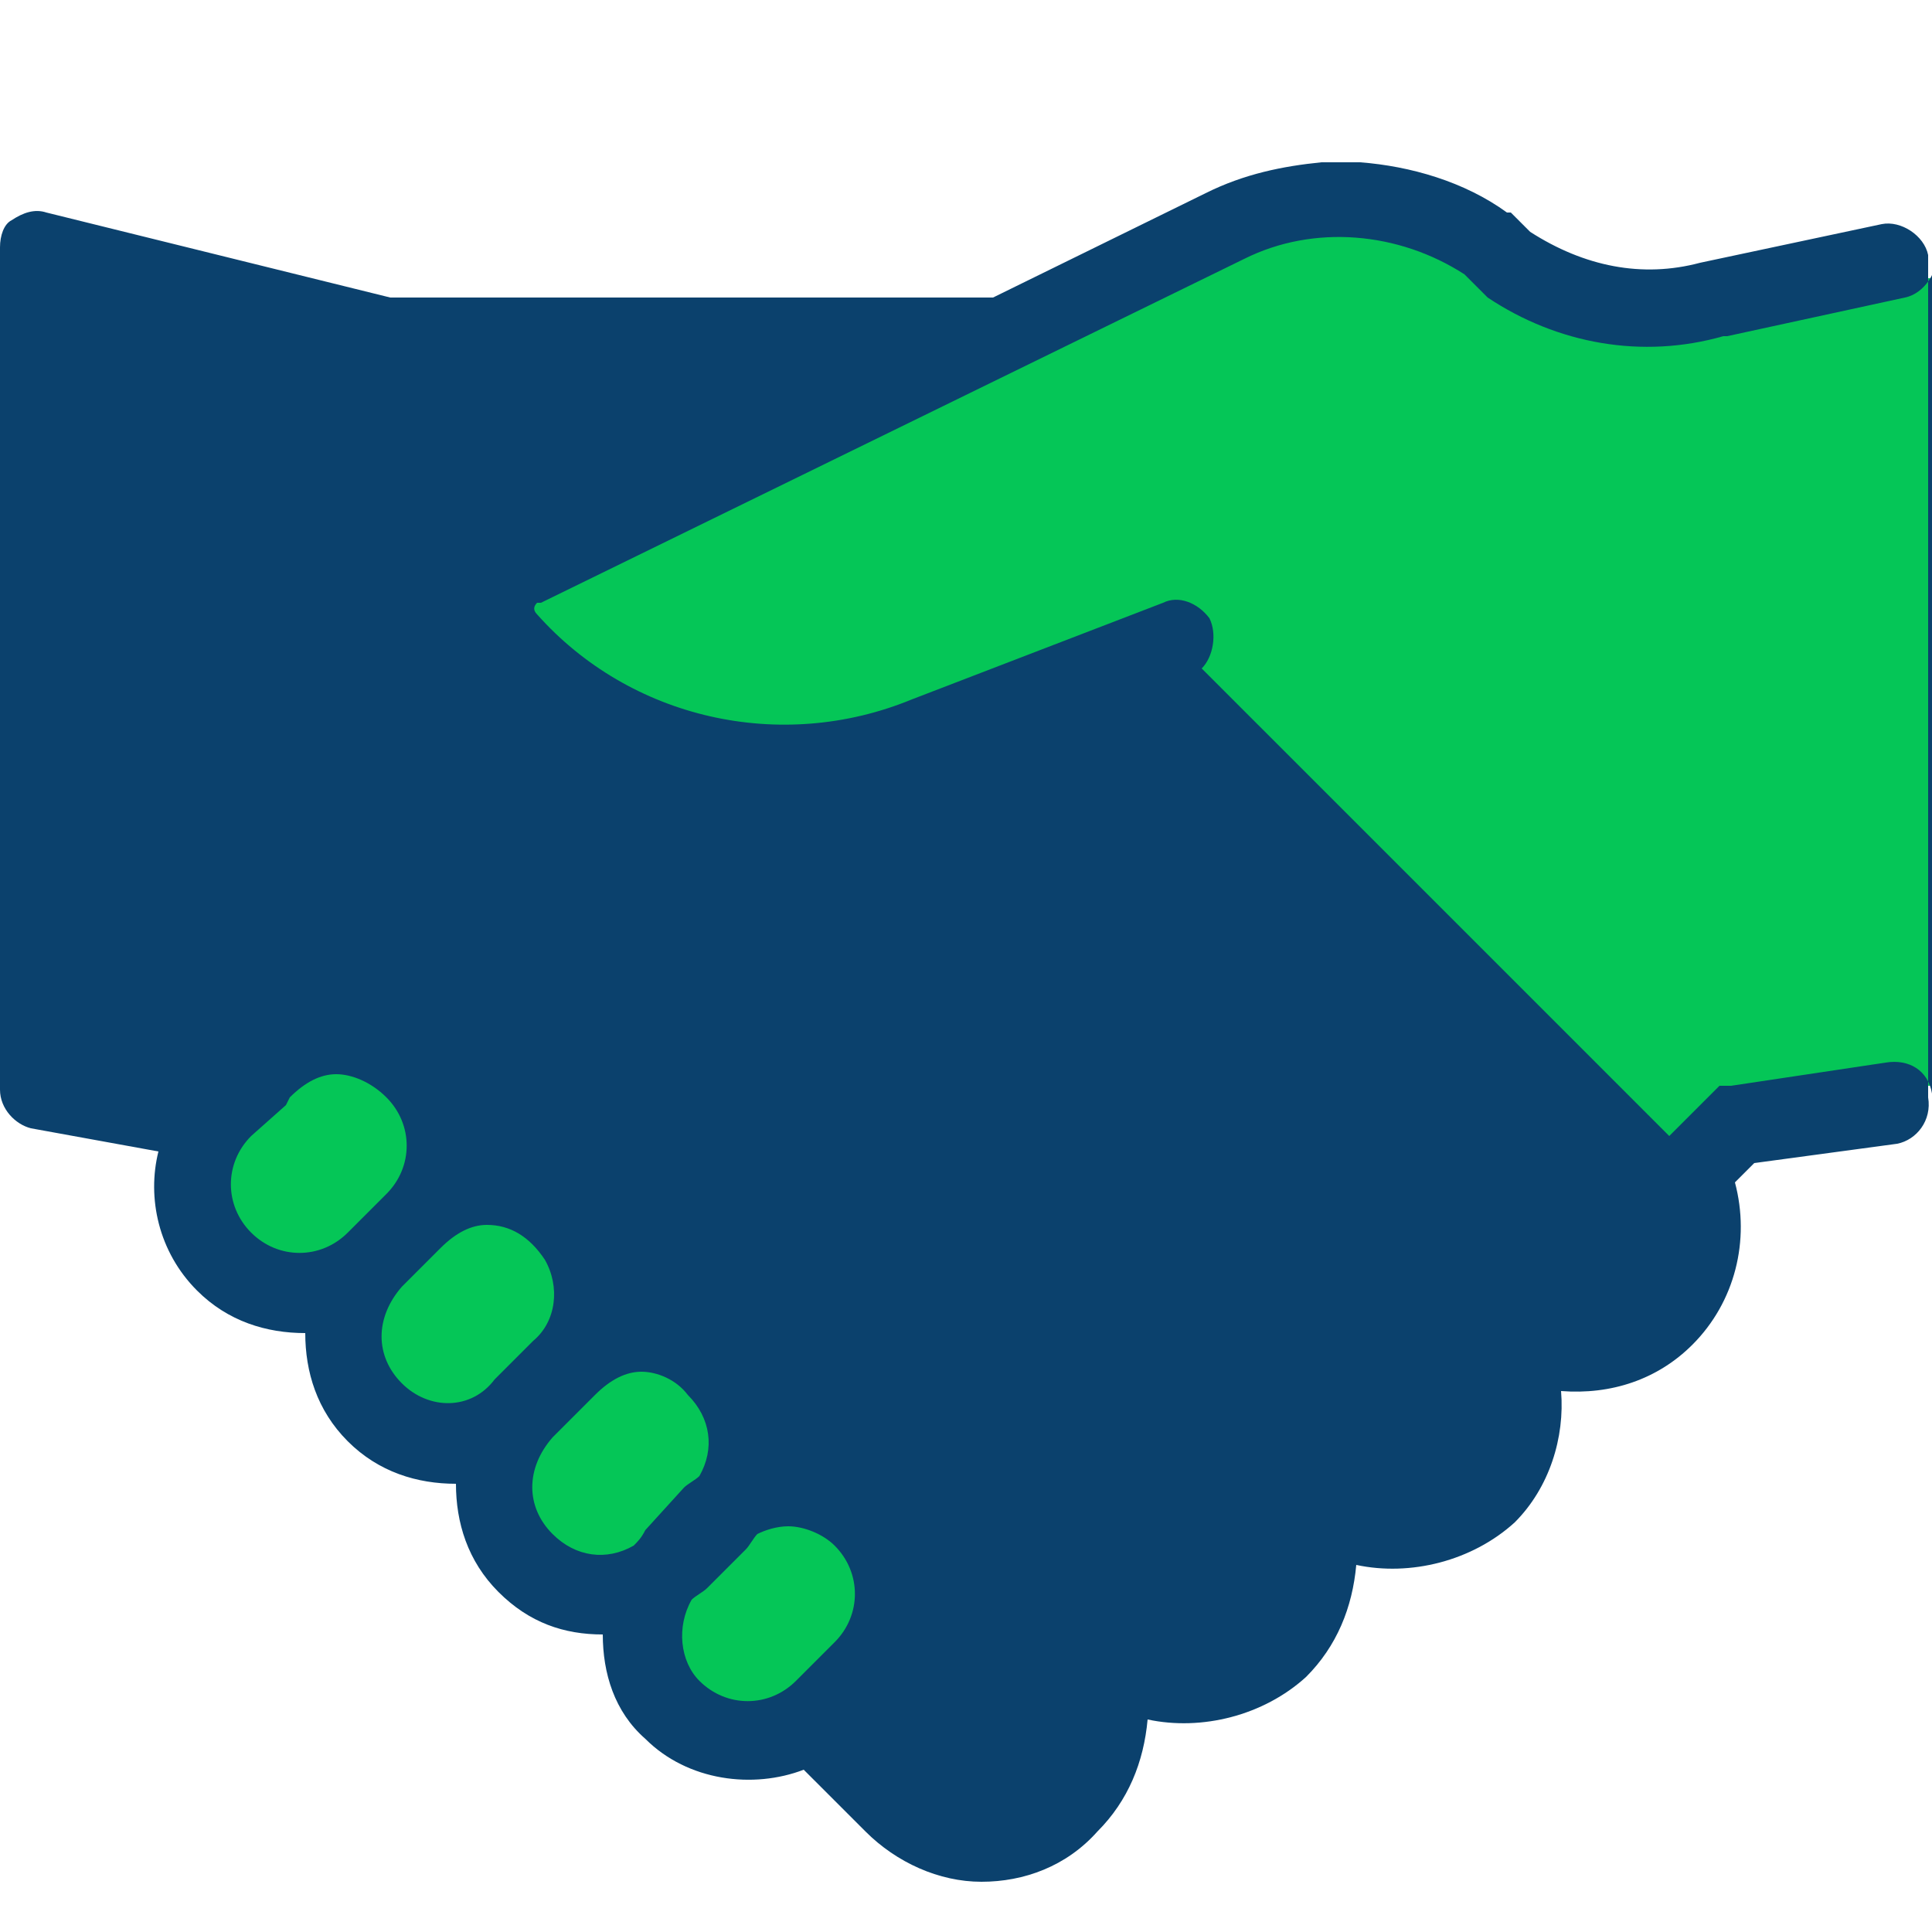
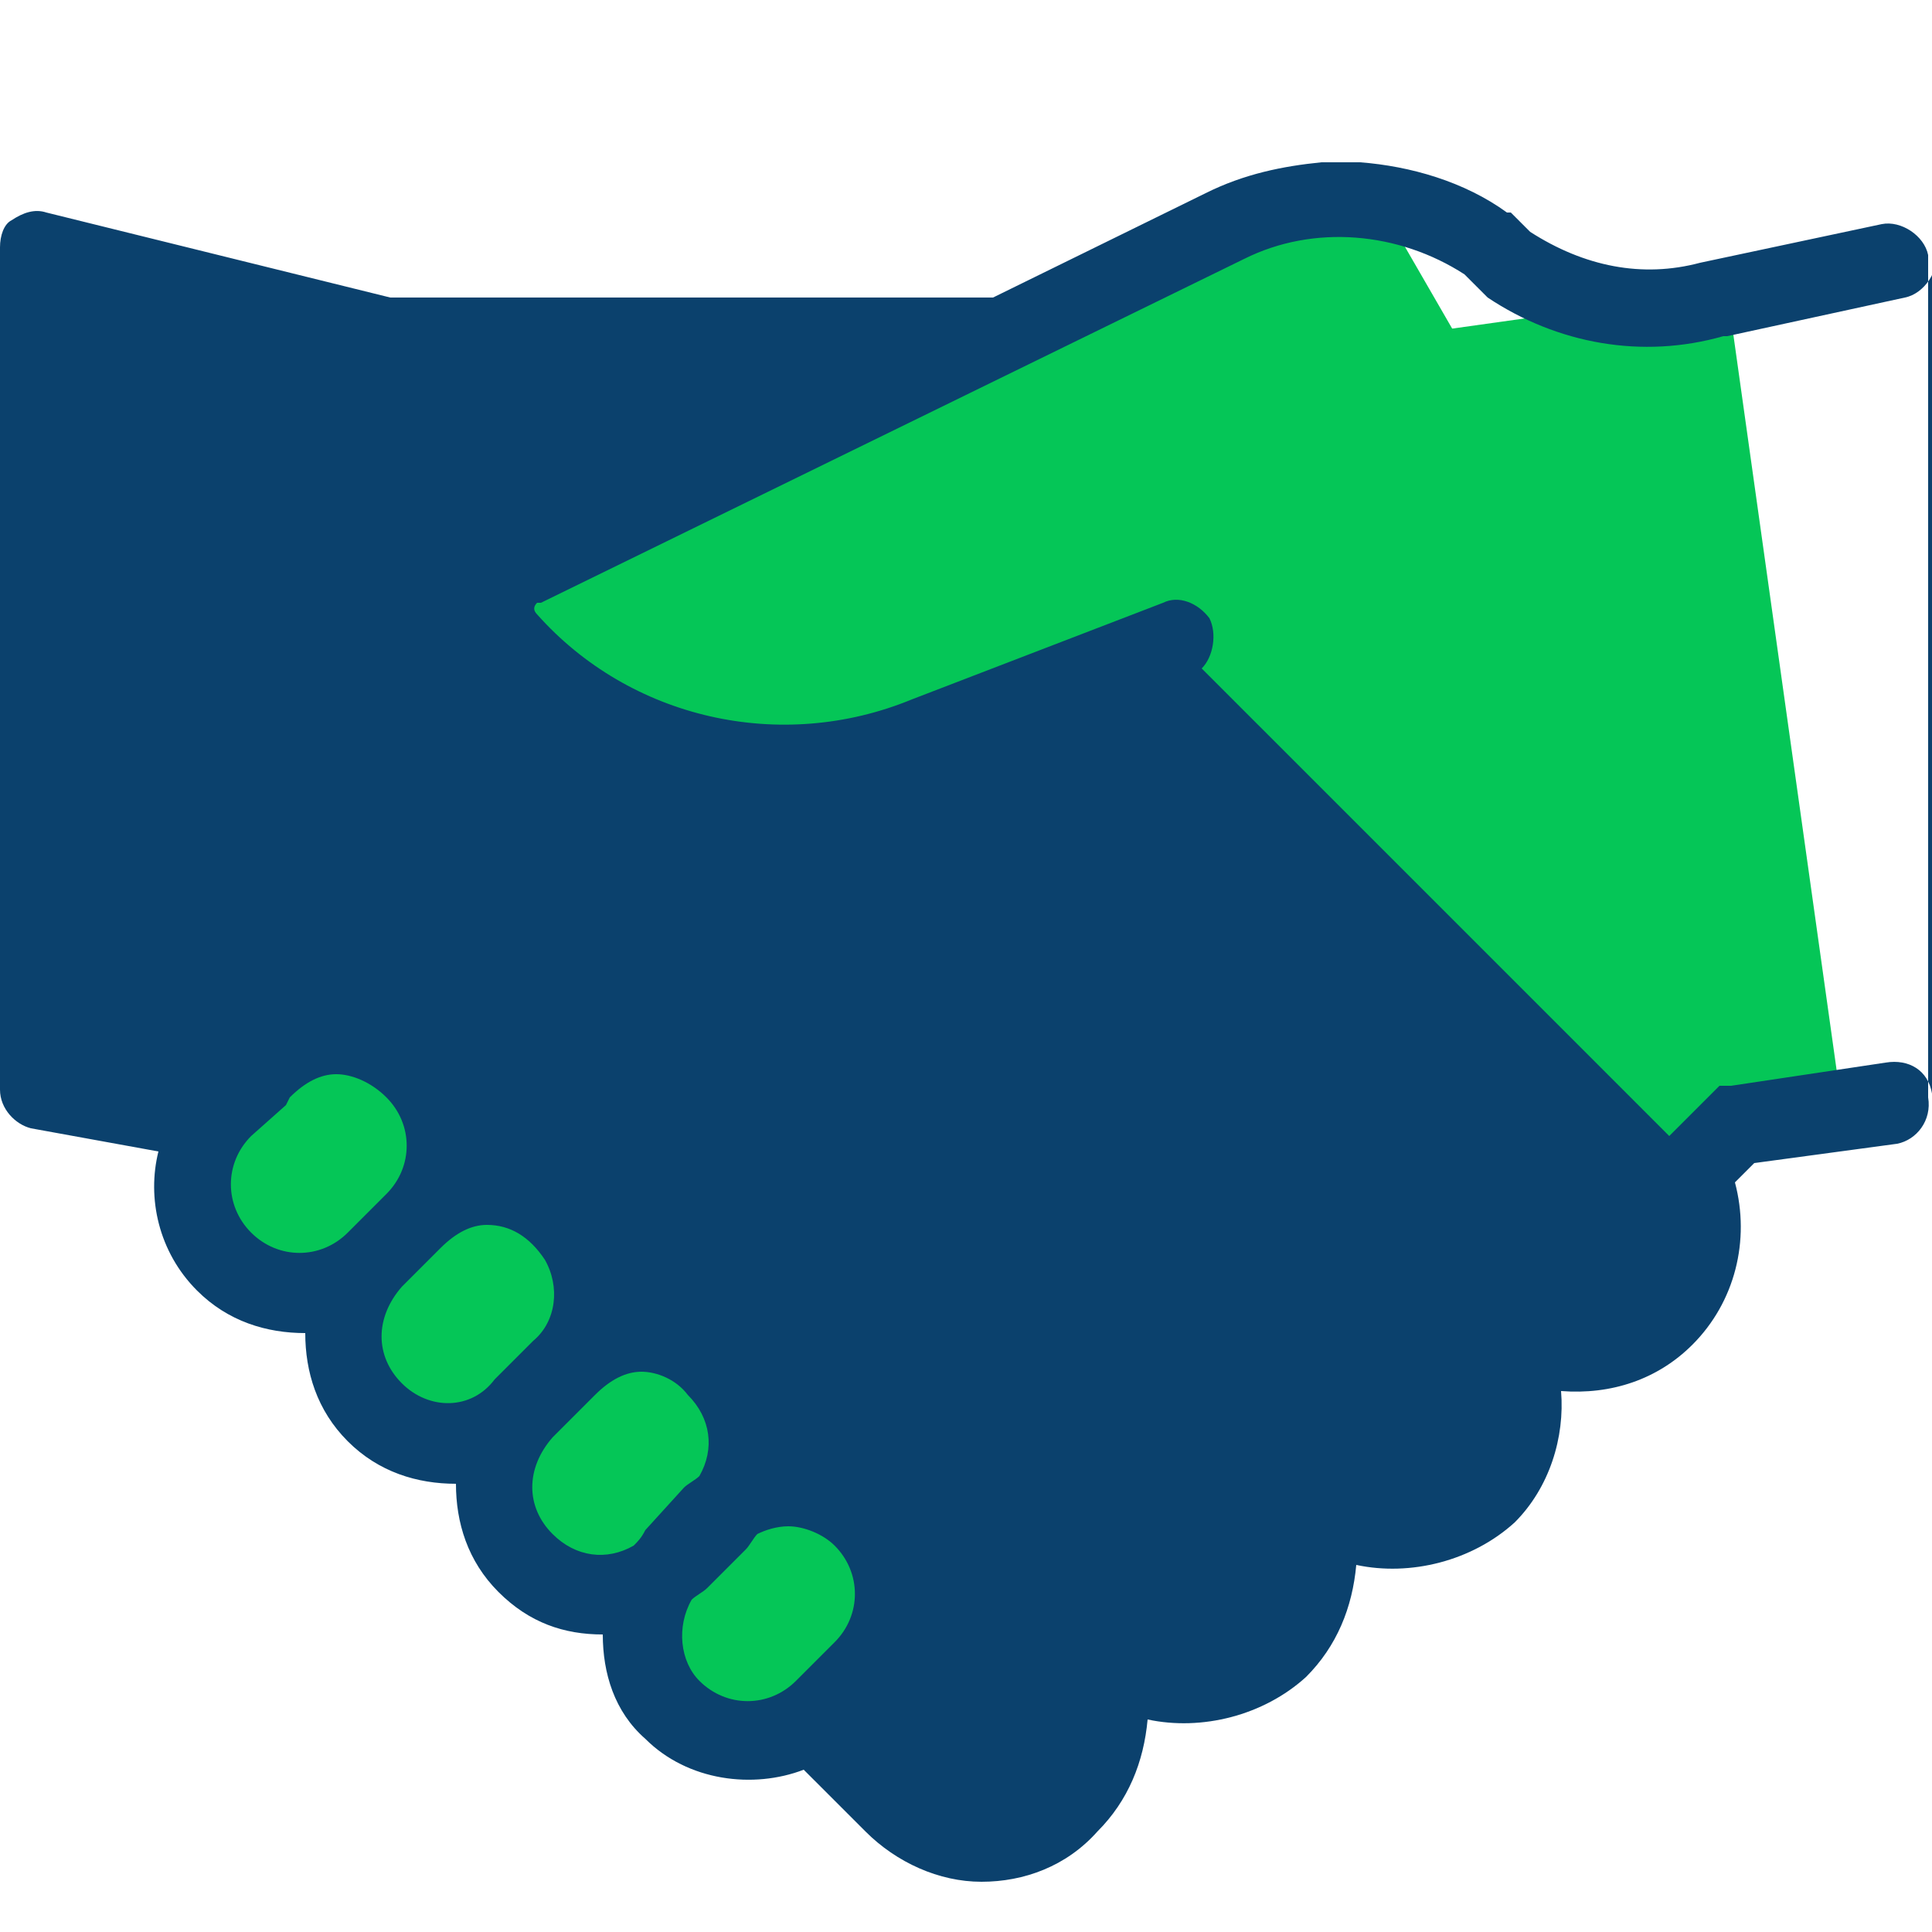
<svg xmlns="http://www.w3.org/2000/svg" version="1.1" id="Layer_1" x="0px" y="0px" viewBox="0 0 50 50" style="enable-background:new 0 0 50 50;" xml:space="preserve">
  <style type="text/css">
	.st0{fill:#05C657;}
	.st1{fill:#0B416D;}
</style>
  <g id="Layer_2_00000175323777640146105240000013422946234634190999_">
    <rect x="9" y="19.8" transform="matrix(0.707 -0.707 0.707 0.707 -19.456 18.927)" class="st0" width="8.3" height="26.2" />
    <rect x="6.3" y="10.2" transform="matrix(0.99 -0.139 0.139 0.99 -2.657 3.857)" class="st0" width="40.1" height="21.6" />
-     <rect x="44.7" y="7.2" class="st0" width="5.3" height="20.9" />
    <rect x="23.7" y="7.4" transform="matrix(0.866 -0.5 0.5 0.866 -1.268 16.812)" class="st0" width="14.1" height="6.8" />
-     <rect x="32.9" y="6.1" class="st0" width="6.7" height="2.8" />
  </g>
  <g id="Layer_1_00000015325847327429378950000018332529090865336965_">
    <path class="st1" d="M50,28.3c-0.1-0.6-0.6-0.9-1.2-0.8l-4,0.6h-0.3l-1.3,1.3L31.1,17.3c0.3-0.3,0.4-0.9,0.2-1.3   c-0.3-0.4-0.8-0.6-1.2-0.4l-6.5,2.5c-3.4,1.4-7.3,0.5-9.7-2.2l0,0c-0.1-0.1-0.1-0.2,0-0.3H14l0,0l18.2-8.9l0,0   c1.8-0.9,4-0.7,5.7,0.4l0.4,0.4l0.1,0.1l0.1,0.1c1.8,1.2,4,1.6,6.1,1l0,0h0.1l4.6-1c0.5-0.1,0.9-0.7,0.8-1.2 M49.9,6.6   c-0.1-0.5-0.7-0.9-1.2-0.8l-4.7,1l0,0l0,0c-1.5,0.4-3,0.1-4.4-0.8l-0.4-0.4l-0.1-0.1l-0.1,0c-1.1-0.8-2.5-1.2-3.8-1.3   c-0.3,0-0.7,0-1,0c-1,0.1-2,0.3-3,0.8l-5.5,2.7H10.1L1.2,5.5c-0.3-0.1-0.6,0-0.9,0.2C0.1,5.8,0,6.1,0,6.4v21.8c0,0.5,0.4,0.9,0.8,1   l3.3,0.6c-0.3,1.2,0,2.6,1,3.6c0.8,0.8,1.8,1.1,2.8,1.1c0,1,0.3,2,1.1,2.8s1.8,1.1,2.8,1.1c0,1,0.3,2,1.1,2.8s1.7,1.1,2.7,1.1   c0,1,0.3,2,1.1,2.7l0,0c1.1,1.1,2.8,1.3,4.1,0.8l1.6,1.6c0.8,0.8,1.9,1.3,3,1.3s2.2-0.4,3-1.3c0.8-0.8,1.2-1.8,1.3-2.9   c1.4,0.3,3-0.1,4.1-1.1c0.8-0.8,1.2-1.8,1.3-2.9c1.4,0.3,3-0.1,4.1-1.1c0.9-0.9,1.3-2.2,1.2-3.4c1.3,0.1,2.5-0.3,3.4-1.2   c1.1-1.1,1.5-2.7,1.1-4.2l0.5-0.5l3.7-0.5c0.5-0.1,0.9-0.6,0.8-1.2 M9.1,31.8L9,31.9c-0.7,0.7-1.8,0.7-2.5,0   c-0.7-0.7-0.7-1.8,0-2.5l0.9-0.8l0.1-0.2c0.4-0.4,0.8-0.6,1.2-0.6S9.6,28,10,28.4c0.7,0.7,0.7,1.8,0,2.5L9.1,31.8L9.1,31.8z    M10.4,35.8c-0.7-0.7-0.7-1.7,0-2.5l1-1c0.4-0.4,0.8-0.6,1.2-0.6c0.6,0,1.1,0.3,1.5,0.9c0.4,0.7,0.3,1.6-0.3,2.1l-1,1   C12.2,36.5,11.1,36.5,10.4,35.8z M16.7,39.6L16.7,39.6L16.7,39.6c-0.1,0.2-0.2,0.3-0.3,0.4c-0.7,0.4-1.5,0.3-2.1-0.3   c-0.7-0.7-0.7-1.7,0-2.5l0.8-0.8l0.2-0.2l0.1-0.1c0.4-0.4,0.8-0.6,1.2-0.6c0.4,0,0.9,0.2,1.2,0.6c0.6,0.6,0.7,1.4,0.3,2.1   c-0.1,0.1-0.3,0.2-0.4,0.3L16.7,39.6z M21.6,42.5l-1,1c-0.7,0.7-1.8,0.7-2.5,0c-0.5-0.5-0.6-1.4-0.2-2.1c0.1-0.1,0.3-0.2,0.4-0.3   l1-1c0.1-0.1,0.2-0.3,0.3-0.4c0.2-0.1,0.5-0.2,0.8-0.2c0.4,0,0.9,0.2,1.2,0.5C22.3,40.7,22.3,41.8,21.6,42.5z" />
  </g>
</svg>